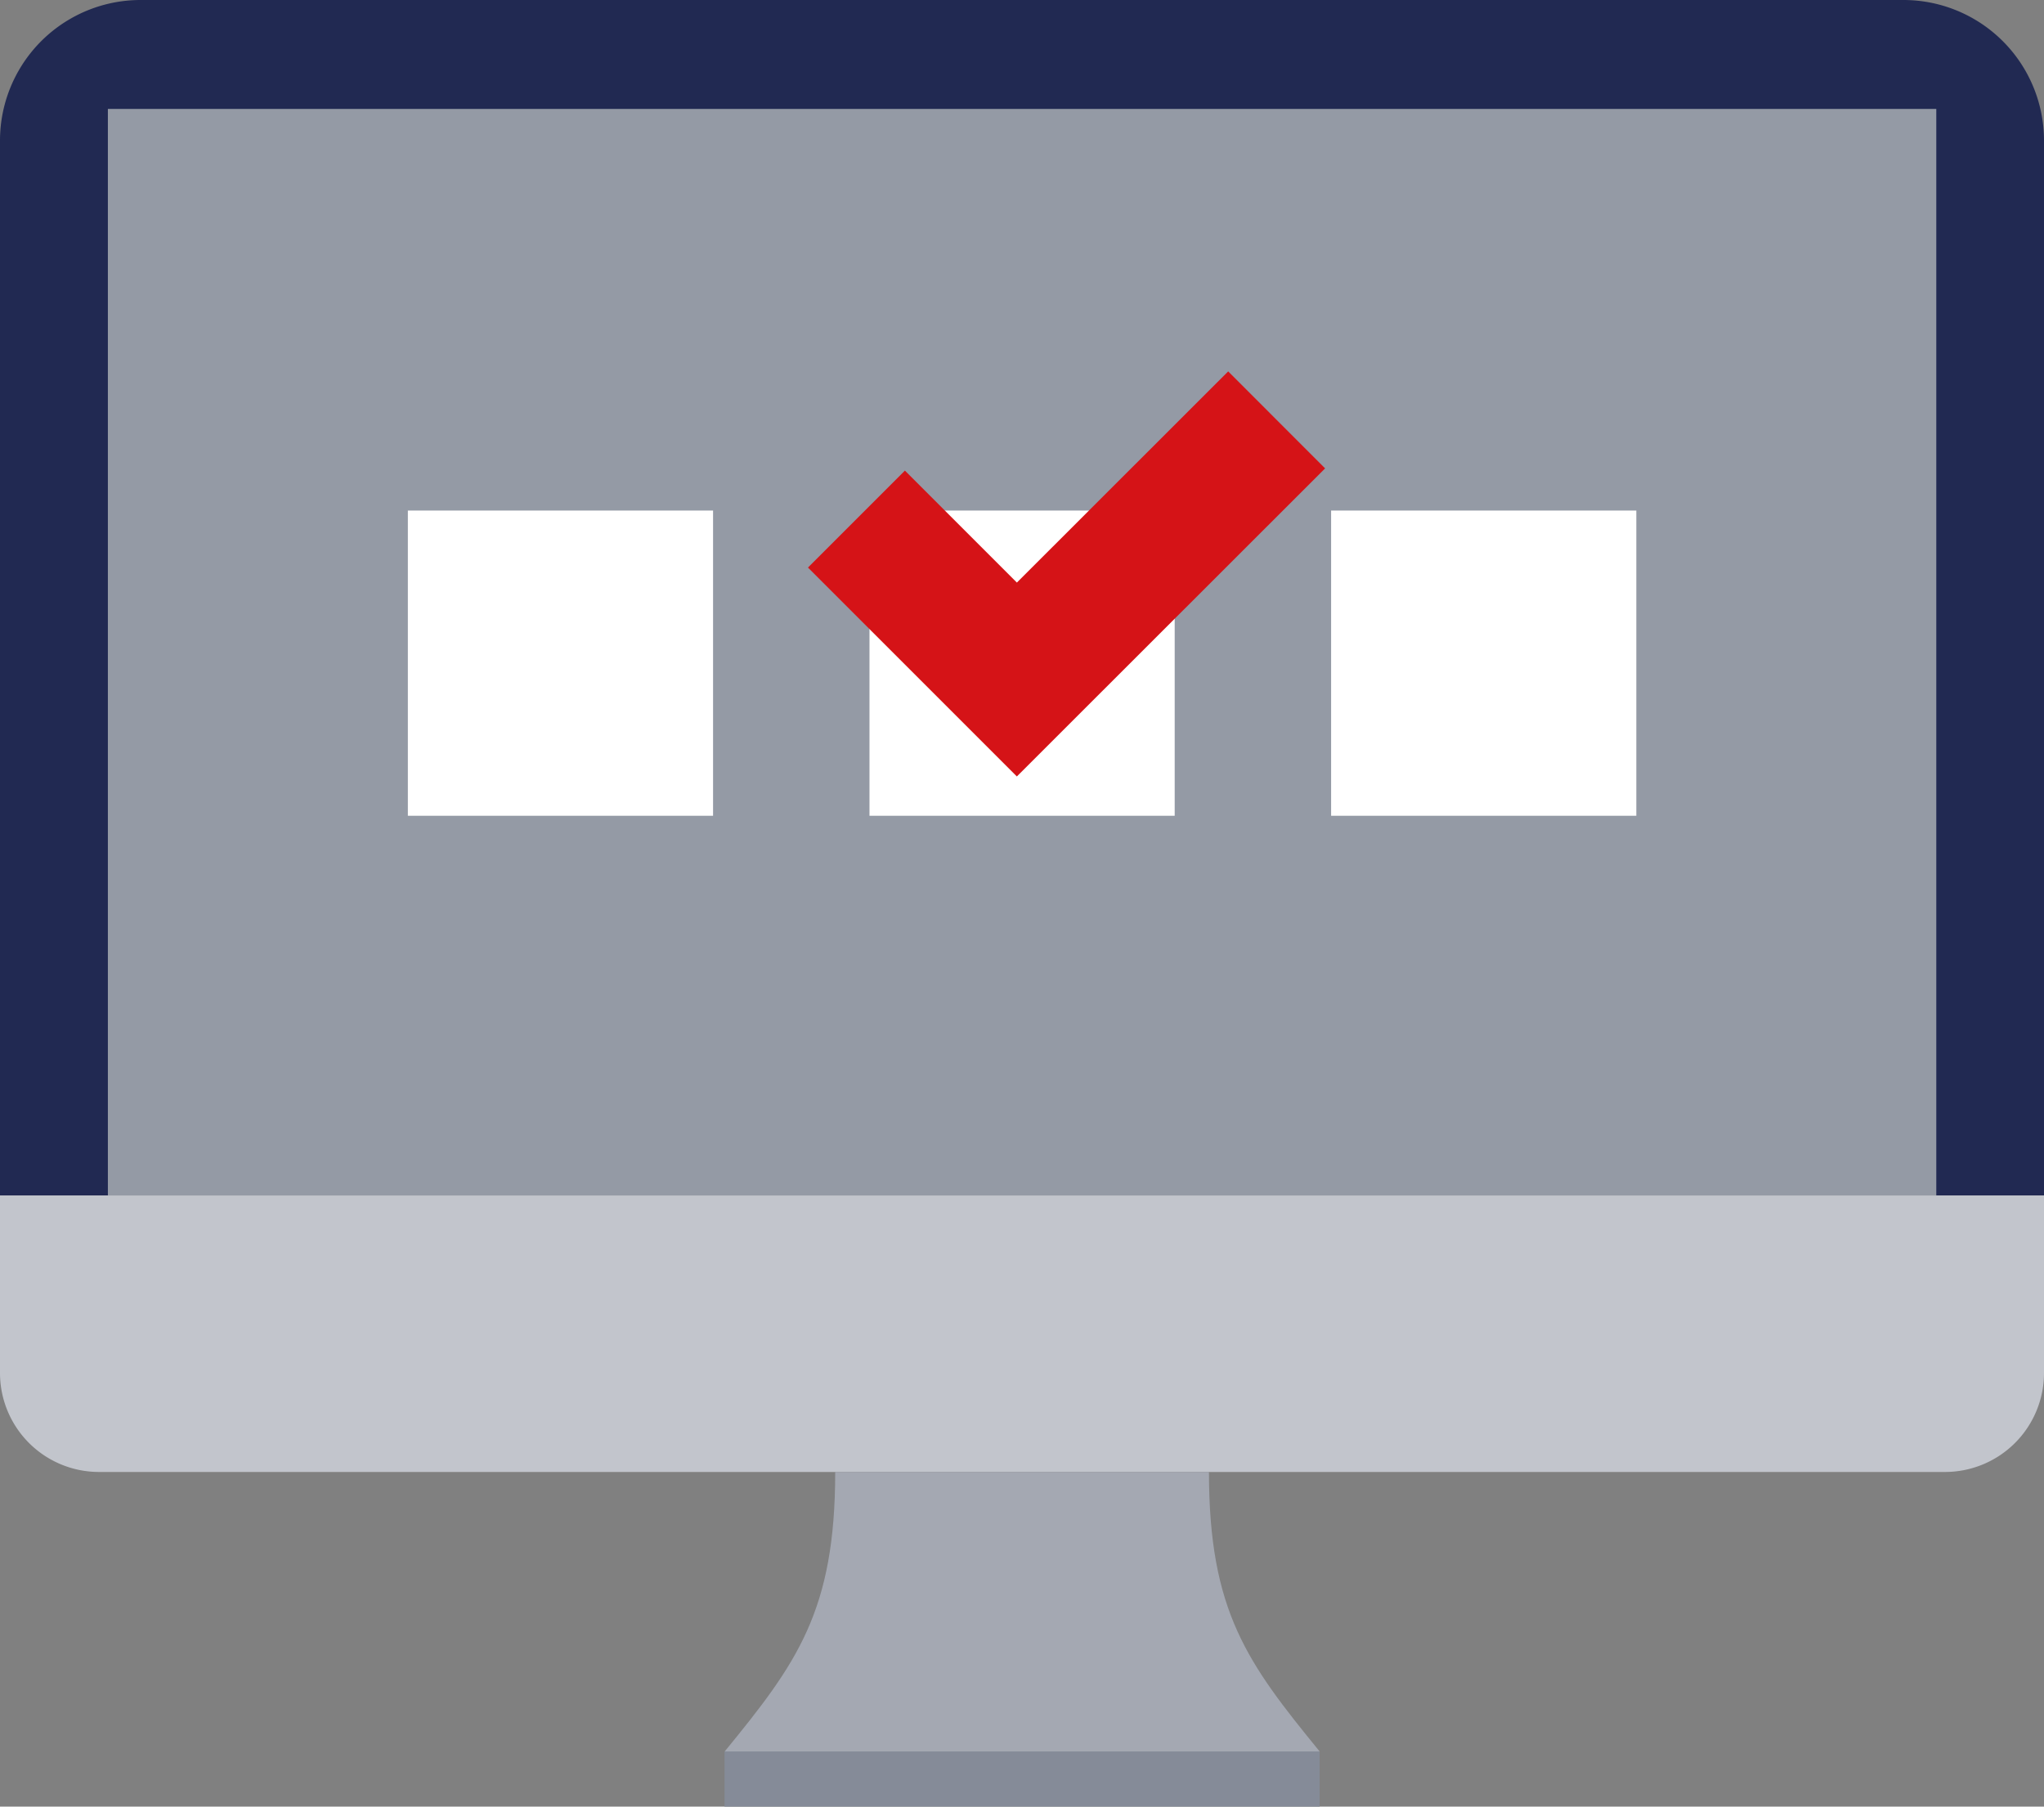
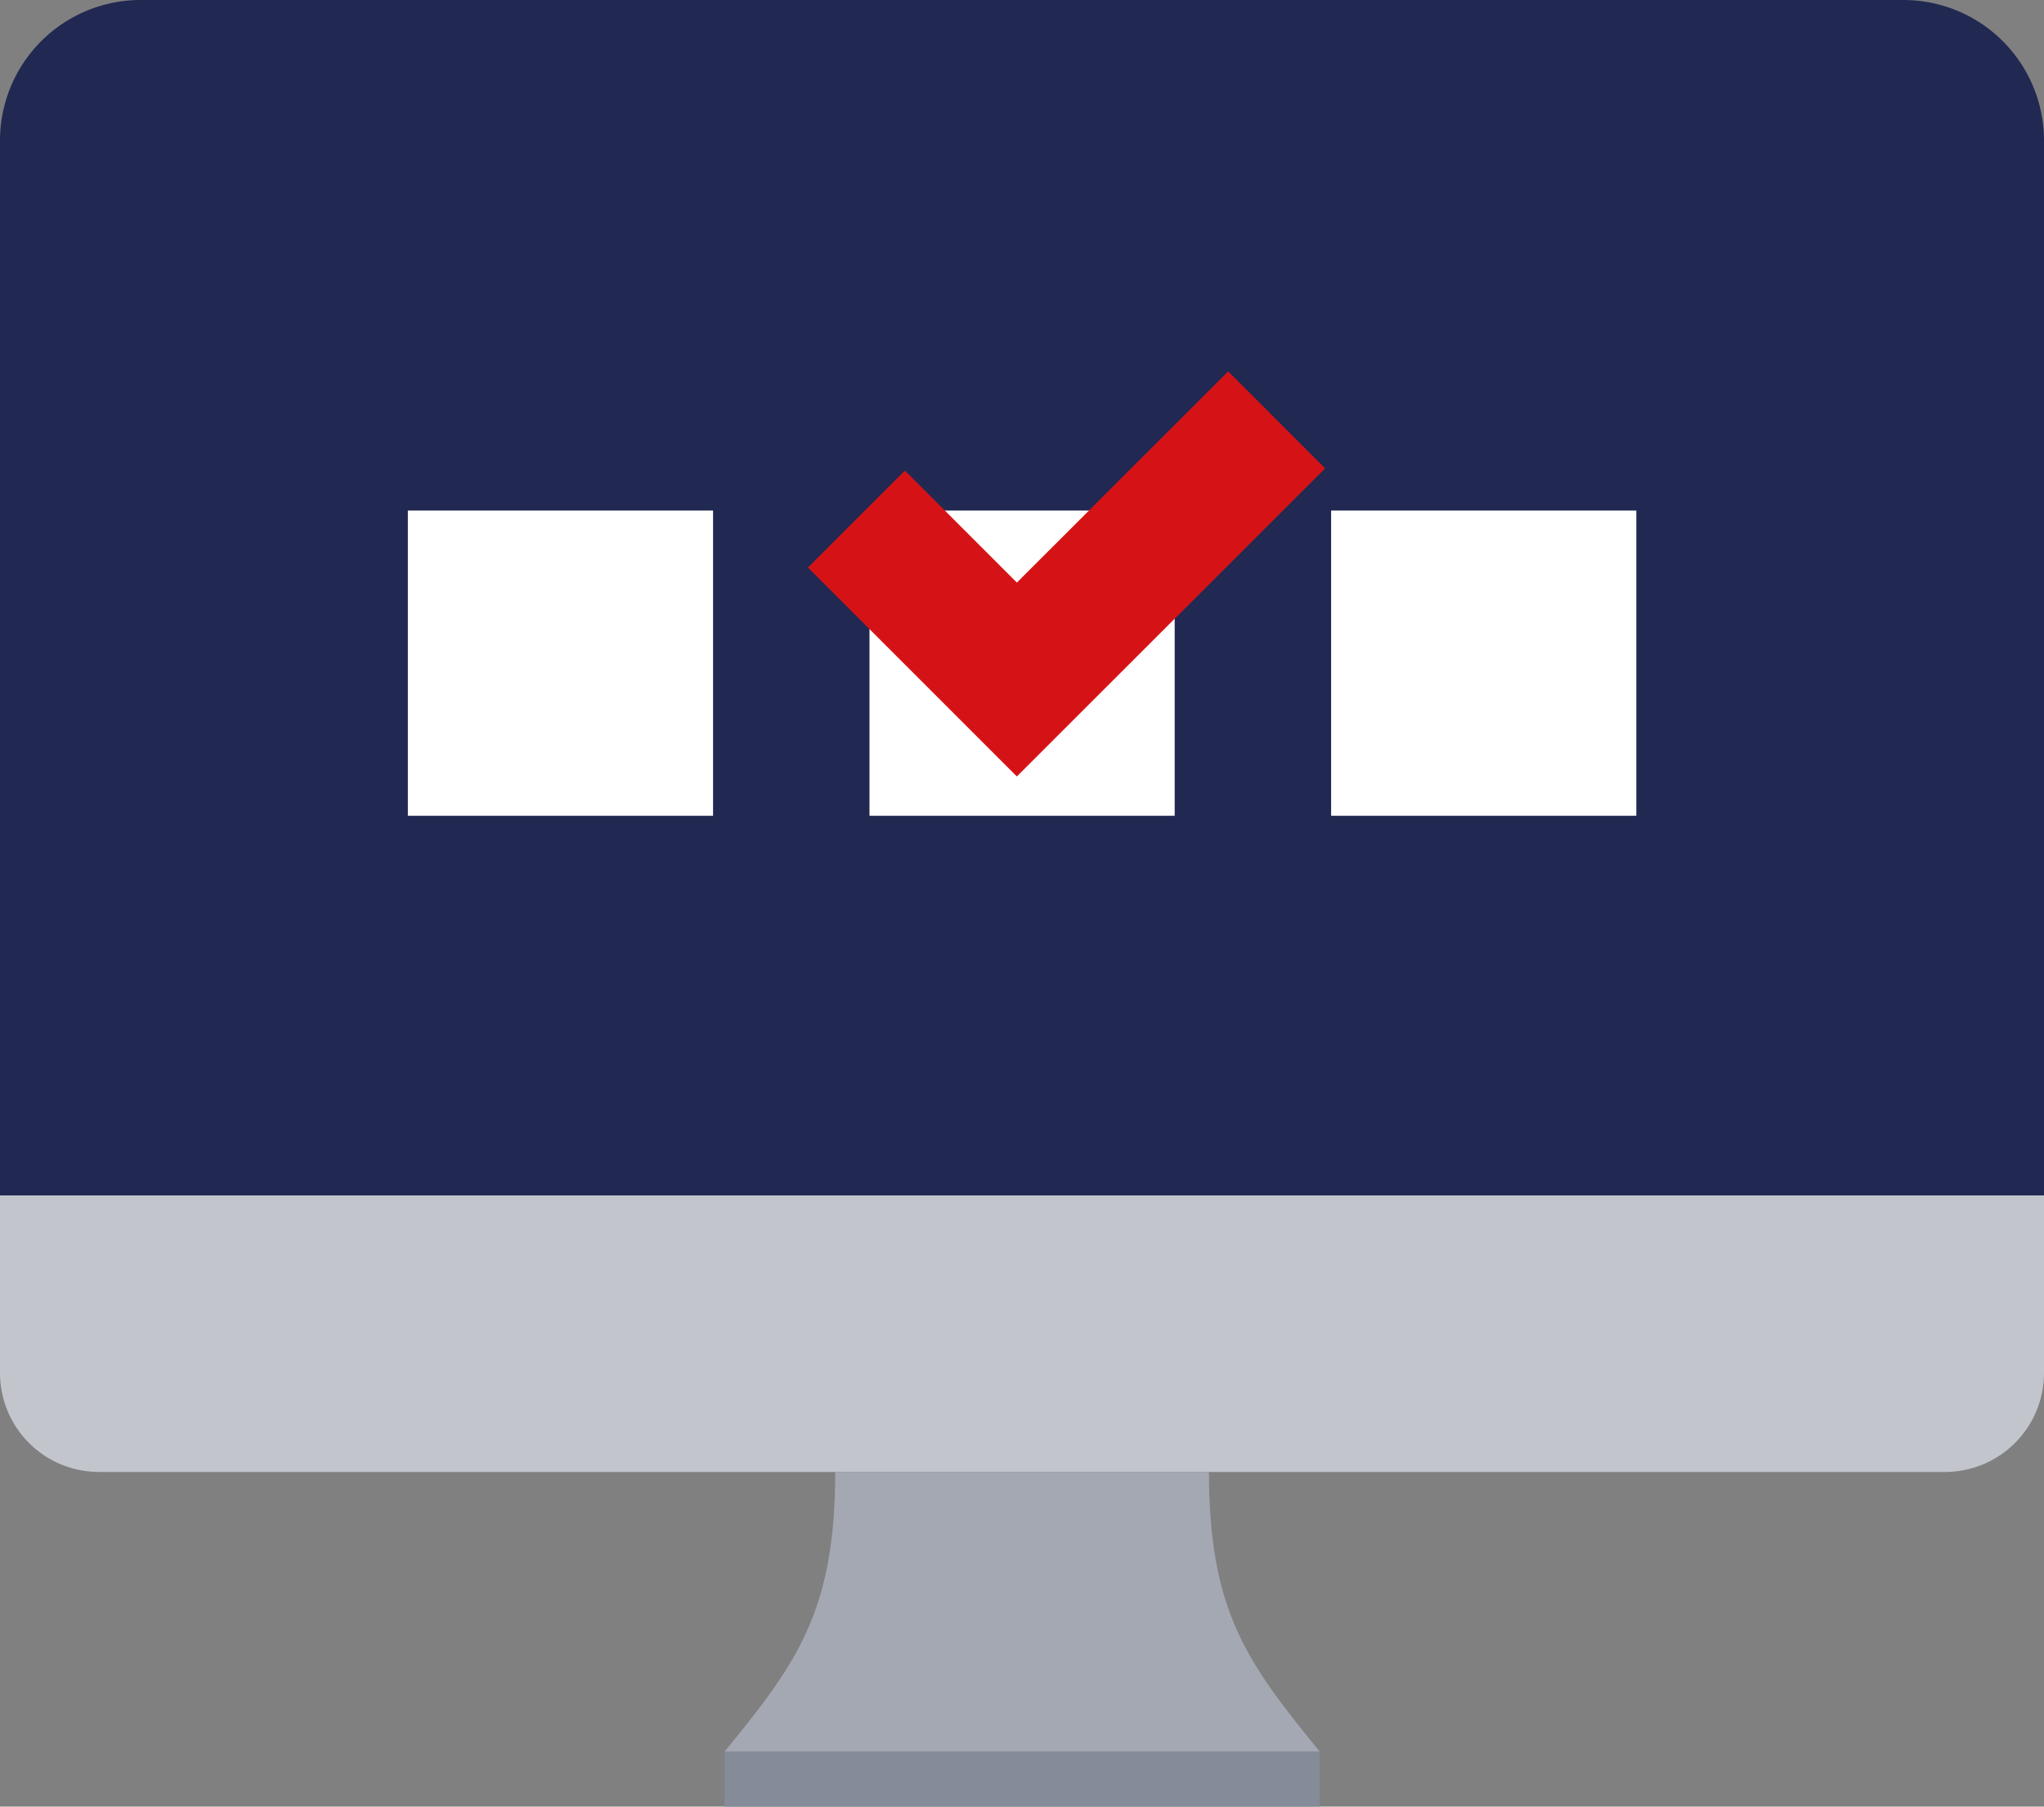
<svg xmlns="http://www.w3.org/2000/svg" viewBox="0 0 117.47 103.82">
  <rect x="0" y="0" width="117.47" height="103.82" fill="#808080" stroke="none" />
  <defs>
    <style>.cls-1{fill:#212952;}.cls-2{fill:#949aa5;}.cls-3{fill:#c2c5cc;}.cls-4{fill:#858b98;}.cls-5{fill:#a4a8b2;}.cls-6{fill:#fff;}.cls-7{fill:none;stroke:#d51317;stroke-miterlimit:10;stroke-width:7.88px;}</style>
  </defs>
  <title>Layer 16</title>
  <g id="Layer_2" data-name="Layer 2">
    <g id="Layer_16" data-name="Layer 16">
      <path class="cls-1" d="M117.47,68.7H0V8.08A8.08,8.08,0,0,1,8.08,0H109.39a8.08,8.08,0,0,1,8.08,8.08Z" />
-       <rect class="cls-2" x="6.2" y="6.26" width="105.08" height="62.44" />
      <path class="cls-3" d="M0,68.7H117.47a0,0,0,0,1,0,0V78.9a5.69,5.69,0,0,1-5.69,5.69H5.69A5.69,5.69,0,0,1,0,78.9V68.7A0,0,0,0,1,0,68.7Z" />
      <rect class="cls-4" x="41.64" y="100.65" width="34.2" height="3.17" />
-       <path class="cls-5" d="M75.84,100.65c-4.15-5.08-6.36-8.05-6.36-16.06H48c0,8-2.21,11-6.35,16.06Z" />
+       <path class="cls-5" d="M75.84,100.65c-4.15-5.08-6.36-8.05-6.36-16.06H48c0,8-2.21,11-6.35,16.06" />
      <rect class="cls-6" x="49.97" y="29.34" width="17.54" height="17.54" />
      <rect class="cls-6" x="76.5" y="29.34" width="17.54" height="17.54" />
      <rect class="cls-6" x="23.44" y="29.34" width="17.54" height="17.54" />
      <polyline class="cls-7" points="73.37 24.13 58.44 39.05 49.22 29.83" />
    </g>
  </g>
</svg>